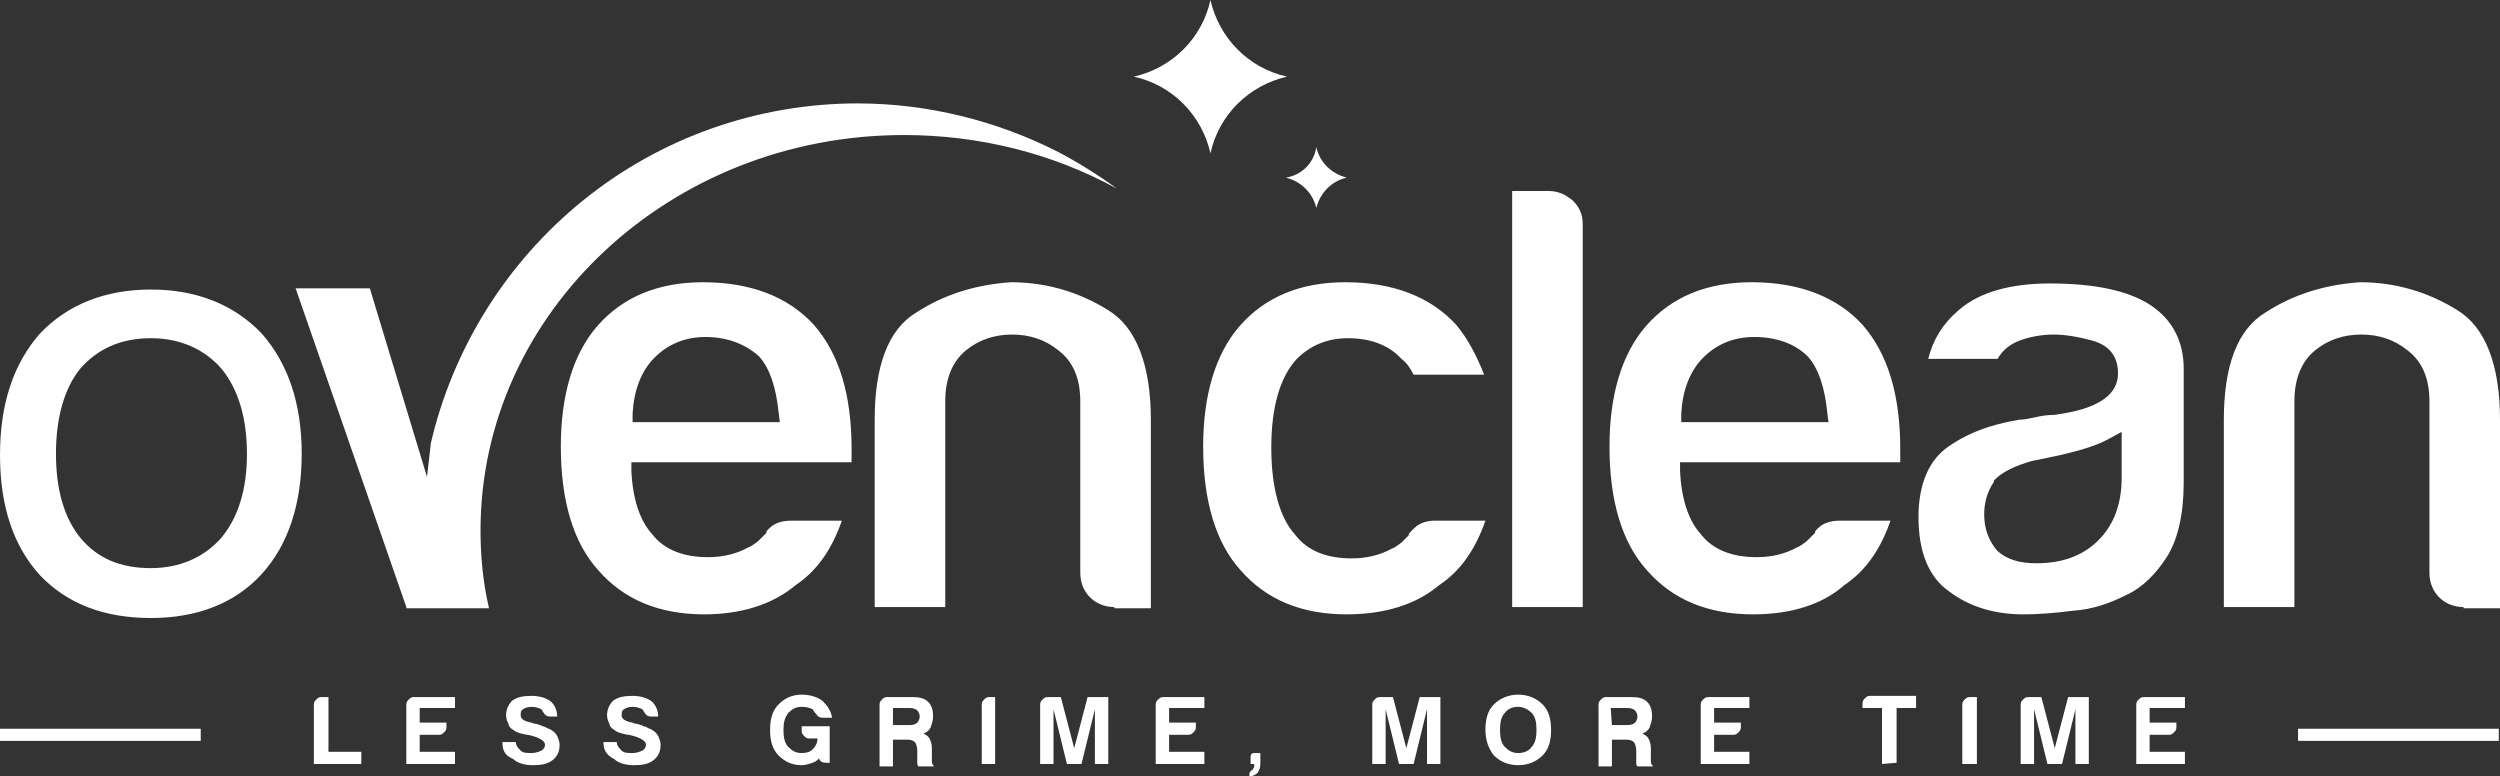
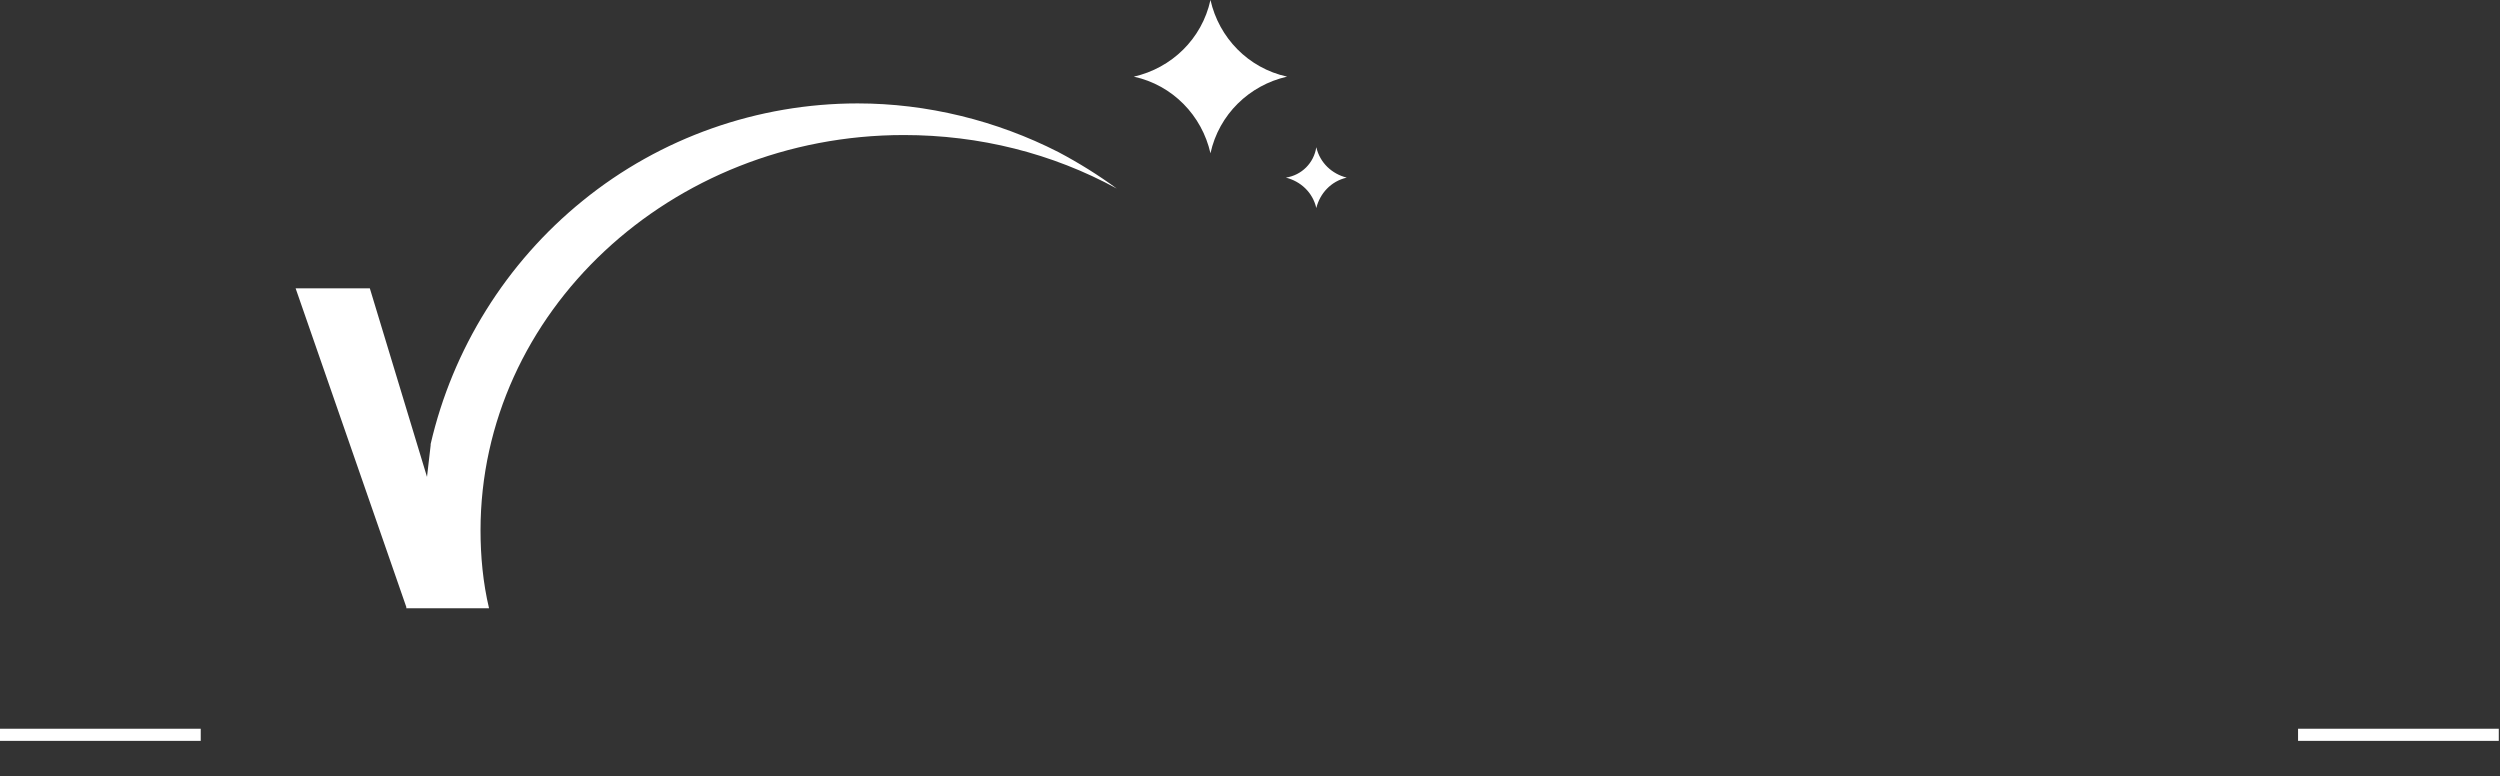
<svg xmlns="http://www.w3.org/2000/svg" version="1.1" id="Layer_1" x="0" y="0" width="205.5" height="63.8" viewBox="0 0 205.5 63.8" xml:space="preserve">
  <rect x="0" y="0" width="205.5" height="63.8" fill="#333333" stroke="none" />
  <style>
    .st0{fill:#fff}
  </style>
-   <path class="st0" d="M25.8 62.8v-4.9c0-.2.1-.3.2-.4.1-.1.2-.2.4-.2h.6v4.5h2.7v1h-3.9zM33.4 62.8v-4.9c0-.2.1-.3.2-.4.1-.1.2-.2.4-.2h3.4v.9h-2.9v1.2h2.2v.4c0 .2-.1.3-.2.4-.1.1-.2.2-.4.2h-1.6v1.4h2.9v1h-4zM41.3 61h1.1c0 .3.2.5.4.7s.5.2.9.2c.3 0 .6-.1.8-.2s.3-.3.3-.5c0-.3-.5-.6-1.4-.8h-.1c-.5-.1-.9-.2-1.1-.4-.2-.1-.4-.3-.4-.5-.1-.2-.2-.4-.2-.7 0-.5.2-.9.5-1.2.4-.3.9-.4 1.6-.4.7 0 1.2.2 1.5.4.4.3.6.8.6 1.3h-.6c-.2 0-.4-.1-.5-.3-.1-.1-.1-.2-.2-.3-.2-.1-.5-.2-.8-.2s-.6.1-.7.2c-.2.1-.2.3-.2.5 0 .3.3.5.9.6.2.1.3.1.4.1.2.1.4.1.5.2.1 0 .3.1.3.1.1.1.3.1.4.2.2.1.4.3.5.5s.2.5.2.7c0 .6-.2 1-.6 1.3-.4.3-.9.4-1.6.4-.7 0-1.3-.2-1.6-.5-.7-.3-.9-.7-.9-1.4zM49.6 61h1.1c0 .3.2.5.4.7.2.2.5.2.9.2.3 0 .6-.1.8-.2.2-.1.3-.3.3-.5 0-.3-.5-.6-1.4-.8h-.1c-.5-.1-.9-.2-1.1-.4-.2-.1-.4-.3-.4-.5-.1-.2-.2-.4-.2-.7 0-.5.2-.9.5-1.2.4-.3.9-.4 1.6-.4s1.2.2 1.5.4c.4.3.6.8.6 1.3h-.6c-.2 0-.4-.1-.5-.3-.1-.1-.1-.2-.2-.3-.2-.1-.5-.2-.8-.2s-.6.1-.7.2c-.2.1-.2.3-.2.5 0 .3.3.5.9.6.2.1.3.1.4.1.2.1.4.1.5.2.1 0 .3.1.3.1.1.1.3.1.4.2.2.1.4.3.5.5s.2.5.2.7c0 .6-.2 1-.6 1.3s-.9.4-1.6.4-1.3-.2-1.6-.5c-.6-.3-.9-.7-.9-1.4zM67.5 62.1c-.2.3-.4.5-.7.6-.3.1-.6.2-.9.2-.8 0-1.4-.3-1.9-.8s-.7-1.2-.7-2.1.2-1.6.7-2.1c.5-.5 1.1-.8 1.9-.8.7 0 1.3.2 1.7.5.4.4.7.8.8 1.4h-.8c-.2 0-.4-.1-.5-.3-.1-.1-.2-.2-.3-.4-.2-.1-.5-.2-.9-.2-.5 0-.8.2-1.1.5-.3.4-.4.8-.4 1.4s.1 1.1.4 1.4.6.5 1.1.5c.4 0 .7-.1.9-.3.2-.2.4-.5.4-.9h-.7c-.2 0-.3-.1-.4-.2s-.2-.2-.2-.4v-.4h2.3v3h-.3c-.3 0-.5-.1-.6-.4l.2-.2zM72.3 62.8v-4.9c0-.2.1-.3.2-.4s.2-.2.4-.2H75c.6 0 1 .1 1.3.4s.4.7.4 1.2c0 .3-.1.6-.2.9-.1.2-.3.4-.6.5.2.1.4.2.5.4.1.2.2.4.2.8V62.6c0 .2.1.3.2.4h-1.3c-.1-.1-.1-.2-.1-.3v-1c0-.3-.1-.6-.2-.7s-.3-.2-.6-.2h-1.2V63h-1.1v-.2zm1.1-3.2h1.4c.3 0 .5-.1.6-.2s.2-.3.2-.5-.1-.4-.2-.5c-.1-.1-.3-.2-.6-.2h-1.4v1.4zM80.7 62.8v-4.9c0-.2.1-.3.2-.4s.2-.2.4-.2h.5v5.5h-1.1zM85.5 62.8v-4.9c0-.2.1-.3.2-.4s.2-.2.4-.2h1.1l1.1 4.2 1.1-4.2h1.7v5.5H90v-4.5l-1.1 4.5h-1.2l-1.1-4.5v4.5h-1.1zM95 62.8v-4.9c0-.2.1-.3.2-.4s.2-.2.4-.2H99v.9h-2.9v1.2h2.2v.4c0 .2-.1.3-.2.4s-.2.2-.4.2h-1.6v1.4H99v1h-4zM103.1 61.9h.5v.9c0 .3-.1.5-.2.7-.2.2-.4.3-.7.3v-.2c0-.1.1-.2.2-.3.1 0 .1-.1.1-.1.1-.1.1-.2.1-.3 0-.1 0-.1-.1-.1h-.2v-.6c0-.2.1-.3.3-.3zM112.8 62.8v-4.9c0-.2.1-.3.2-.4.1-.1.2-.2.4-.2h1.1l1.1 4.2 1.1-4.2h1.7v5.5h-1.1v-4.5l-1.1 4.5H115l-1.1-4.5v4.5h-1.1zM122.1 60c0-.9.2-1.6.7-2.1s1.2-.8 2-.8 1.5.3 2 .8.7 1.2.7 2.1-.2 1.6-.7 2.1-1.2.8-2 .8-1.5-.3-2-.8c-.4-.5-.7-1.2-.7-2.1zm1.2 0c0 .6.1 1.1.4 1.4.3.3.6.5 1.1.5s.9-.2 1.1-.5c.3-.3.4-.8.4-1.4s-.1-1.1-.4-1.4c-.3-.3-.7-.5-1.1-.5-.5 0-.9.2-1.1.5-.3.3-.4.8-.4 1.4zM131.4 62.8v-4.9c0-.2.1-.3.2-.4.1-.1.2-.2.4-.2h2.1c.6 0 1 .1 1.3.4s.4.7.4 1.2c0 .3-.1.6-.2.9-.1.2-.3.4-.6.5.2.1.4.2.5.4.1.2.2.4.2.8V62.6c0 .2.1.3.2.4h-1.3c-.1-.1-.1-.2-.1-.3v-1c0-.3-.1-.6-.2-.7-.1-.1-.3-.2-.6-.2h-1.2V63h-1.1v-.2zm1.1-3.2h1.3c.3 0 .5-.1.6-.2s.2-.3.2-.5-.1-.4-.2-.5c-.1-.1-.3-.2-.6-.2h-1.4l.1 1.4zM139.8 62.8v-4.9c0-.2.1-.3.2-.4.1-.1.2-.2.4-.2h3.4v.9h-2.9v1.2h2.2v.4c0 .2-.1.3-.2.4-.1.1-.2.2-.4.2h-1.6v1.4h2.9v1h-4zM154.7 62.8v-4.6h-1.6v-.4c0-.2.1-.3.2-.4.1-.1.2-.2.4-.2h3.8v1h-1.6v4.5l-1.2.1zM161.3 62.8v-4.9c0-.2.1-.3.2-.4.1-.1.2-.2.4-.2h.6v5.5h-1.2zM166.1 62.8v-4.9c0-.2.1-.3.2-.4.1-.1.2-.2.4-.2h1.1l1.1 4.2 1.1-4.2h1.7v5.5h-1.1v-4.5l-1.1 4.5h-1.2l-1.1-4.5v4.5h-1.1zM175.6 62.8v-4.9c0-.2.1-.3.2-.4.1-.1.2-.2.4-.2h3.4v.9h-2.9v1.2h2.2v.4c0 .2-.1.3-.2.4-.1.1-.2.2-.4.2h-1.6v1.4h2.9v1h-4zM110.7 50.5c-3.7 0-6.6-1.2-8.7-3.6-2.1-2.3-3.1-5.8-3.1-10.2 0-4.2 1-7.6 3-9.9 2.1-2.4 5-3.6 8.7-3.6 3.9 0 7 1.2 9.1 3.5 1 1.2 1.7 2.6 2.3 4.1h-5.8c-.3-.6-.6-1-1-1.3-1-1.1-2.5-1.7-4.4-1.7-1.7 0-3.1.6-4.2 1.7-1.4 1.5-2.1 4-2.1 7.3s.7 5.8 2 7.2c1 1.3 2.6 1.9 4.6 1.9 1.3 0 2.4-.3 3.3-.8.3-.1.5-.3.8-.5l.6-.6v-.1c.1-.1.2-.3.7-.7.3-.2.8-.4 1.4-.4h4.2c-.8 2.3-2 4.1-3.8 5.3-1.9 1.6-4.5 2.4-7.6 2.4zM124.3 49.9V15.7h3c.8 0 1.4.3 2 .8.5.5.8 1.1.8 1.9v31.5h-5.8zM144.1 50.5c-3.7 0-6.6-1.2-8.7-3.6-2.1-2.3-3.1-5.8-3.1-10.2 0-4.2 1-7.6 3-9.9 2.1-2.4 5-3.6 8.7-3.6 3.9 0 7 1.2 9.1 3.5 2.1 2.4 3.1 5.8 3.1 10.2V38h-18.1v.7c.1 2.3.7 4.1 1.7 5.2 1 1.3 2.6 1.9 4.6 1.9 1.3 0 2.4-.3 3.3-.8.3-.1.5-.3.8-.5l.7-.7v-.1s.1-.2.5-.5c.3-.2.8-.4 1.5-.4h4.2c-.8 2.3-2 4.1-3.8 5.3-1.8 1.6-4.4 2.4-7.5 2.4zm.1-22.8c-1.7 0-3.1.6-4.2 1.7s-1.7 2.7-1.8 4.6v.7h12.1l-.1-.8c-.2-2-.7-3.6-1.6-4.6-1-1-2.5-1.6-4.4-1.6zM166.3 50.5c-2.3 0-4.4-.6-6.1-1.9-1.7-1.2-2.5-3.3-2.5-6.1 0-2.6.8-4.5 2.2-5.6 1.6-1.2 3.6-2 6.1-2.4.4 0 .8-.1 1.3-.2.4-.1 1-.2 1.6-.2 1.3-.2 5.2-.7 5.2-3.4 0-1.4-.7-2.3-2.1-2.7-1.1-.3-2.2-.5-3.2-.5s-2 .2-2.8.5-1.4.8-1.8 1.5h-5.7c.4-1.6 1.2-2.9 2.5-4 1.7-1.5 4.3-2.2 7.5-2.2 3.7 0 6.5.6 8.3 1.8s2.7 3 2.7 5.2v9.4c0 2.6-.5 4.7-1.4 6.1-.9 1.4-2 2.5-3.3 3.1-1.4.7-2.8 1.2-4.4 1.3-1.5.2-2.9.3-4.1.3zm7-14.4c-.9.5-2.2.9-3.9 1.3l-2.4.5c-1.4.4-2.4.9-3 1.5l-.1.1v.1c-.6.9-.8 1.8-.8 2.7 0 1.2.4 2.2 1.1 3 .8.7 1.8 1 3.2 1 2.1 0 3.8-.6 5.1-1.9 1.2-1.2 1.9-2.9 1.9-5.1v-3.8l-1.1.6zM202.5 49.9c-.8 0-1.5-.3-2-.8s-.8-1.2-.8-2V33c0-1.9-.6-3.3-1.8-4.2-1.1-.9-2.4-1.3-3.8-1.3s-2.7.4-3.8 1.3c-1.1.9-1.7 2.3-1.7 4.2v16.9h-5.8V34.5c0-4.4 1.1-7.4 3.4-8.8 2.3-1.5 4.9-2.3 7.8-2.5 2.9 0 5.6.8 8 2.3 2.3 1.4 3.5 4.5 3.5 9V50h-3v-.1zM12.4 50.8c-3.9 0-6.9-1.2-9.1-3.5C1.1 44.9 0 41.6 0 37.4s1.1-7.5 3.3-10c2.3-2.4 5.4-3.6 9.1-3.6s6.8 1.2 9.1 3.6c2.2 2.5 3.3 5.8 3.3 9.9s-1.1 7.5-3.3 9.9-5.3 3.6-9.1 3.6zm0-23c-2.5 0-4.4.9-5.8 2.5-1.3 1.6-2 4-2 7s.7 5.3 2 6.9c1.4 1.7 3.3 2.5 5.8 2.5 2.4 0 4.4-.9 5.8-2.5 1.4-1.7 2.1-4 2.1-6.9s-.7-5.3-2.1-7c-1.4-1.6-3.4-2.5-5.8-2.5zM57.9 50.5c-3.7 0-6.6-1.2-8.7-3.6-2.1-2.3-3.1-5.8-3.1-10.2 0-4.2 1-7.6 3-9.9 2.1-2.4 5-3.6 8.7-3.6 3.9 0 7 1.2 9.1 3.5C69 29.1 70 32.5 70 36.9V38H51.9v.7c.1 2.3.7 4.1 1.7 5.2 1 1.3 2.6 1.9 4.6 1.9 1.3 0 2.4-.3 3.3-.8.3-.1.5-.3.8-.5l.7-.7v-.1s.1-.2.5-.5c.3-.2.8-.4 1.5-.4h4.2c-.8 2.3-2 4.1-3.8 5.3-1.9 1.6-4.5 2.4-7.5 2.4zm.1-22.8c-1.7 0-3.1.6-4.2 1.7S52.1 32.1 52 34v.7h12.1l-.1-.8c-.2-2-.7-3.6-1.6-4.6-1.1-1-2.6-1.6-4.4-1.6zM91.6 49.9c-.8 0-1.5-.3-2-.8s-.8-1.2-.8-2V33c0-1.9-.6-3.3-1.8-4.2-1.1-.9-2.4-1.3-3.8-1.3s-2.7.4-3.8 1.3c-1.1.9-1.7 2.3-1.7 4.2v16.9h-5.8V34.5c0-4.4 1.1-7.4 3.4-8.8 2.3-1.5 4.9-2.3 7.8-2.5 2.9 0 5.6.8 8 2.3 2.3 1.4 3.5 4.5 3.5 9V50h-3v-.1z" />
  <path class="st0" d="m33.4 49.9-9.1-26.2h6.1l4.7 15.5.3-2.6v-.1c1.8-7.8 6.2-14.9 12.5-20 6.4-5.2 14.4-8 22.6-8 5.7 0 11.4 1.4 16.5 4 1.7.9 3.3 1.9 4.8 3-5.3-2.9-11.3-4.4-17.5-4.4-19.2 0-34.8 14.6-34.8 32.5 0 2.1.2 4.3.7 6.4h-6.8v-.1zM188.9 59.9h16.5v1h-16.5zM0 59.9h16.5v1H0zM99.5 0c.7 3.1 3.1 5.6 6.3 6.3-3.1.7-5.6 3.1-6.3 6.3-.7-3.1-3.1-5.6-6.3-6.3 3.1-.7 5.6-3.1 6.3-6.3zM108.2 12.1c.3 1.3 1.3 2.2 2.5 2.5-1.3.3-2.2 1.3-2.5 2.5-.3-1.3-1.3-2.2-2.5-2.5 1.3-.2 2.3-1.2 2.5-2.5z" />
</svg>